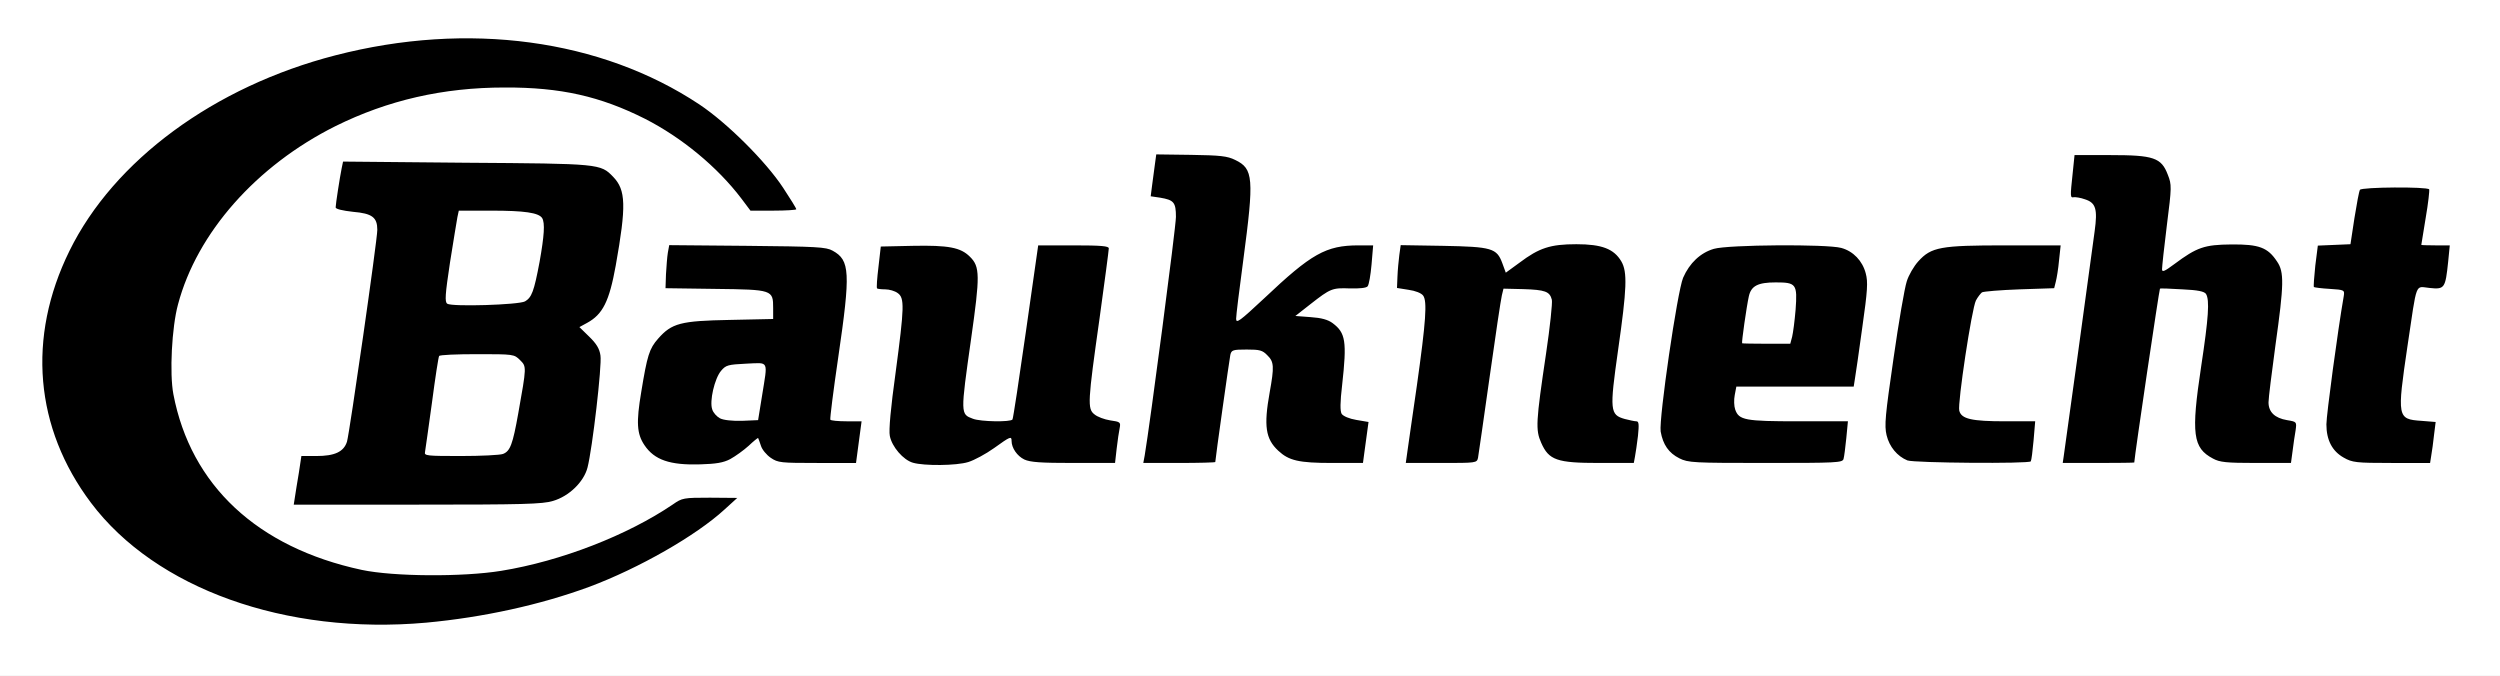
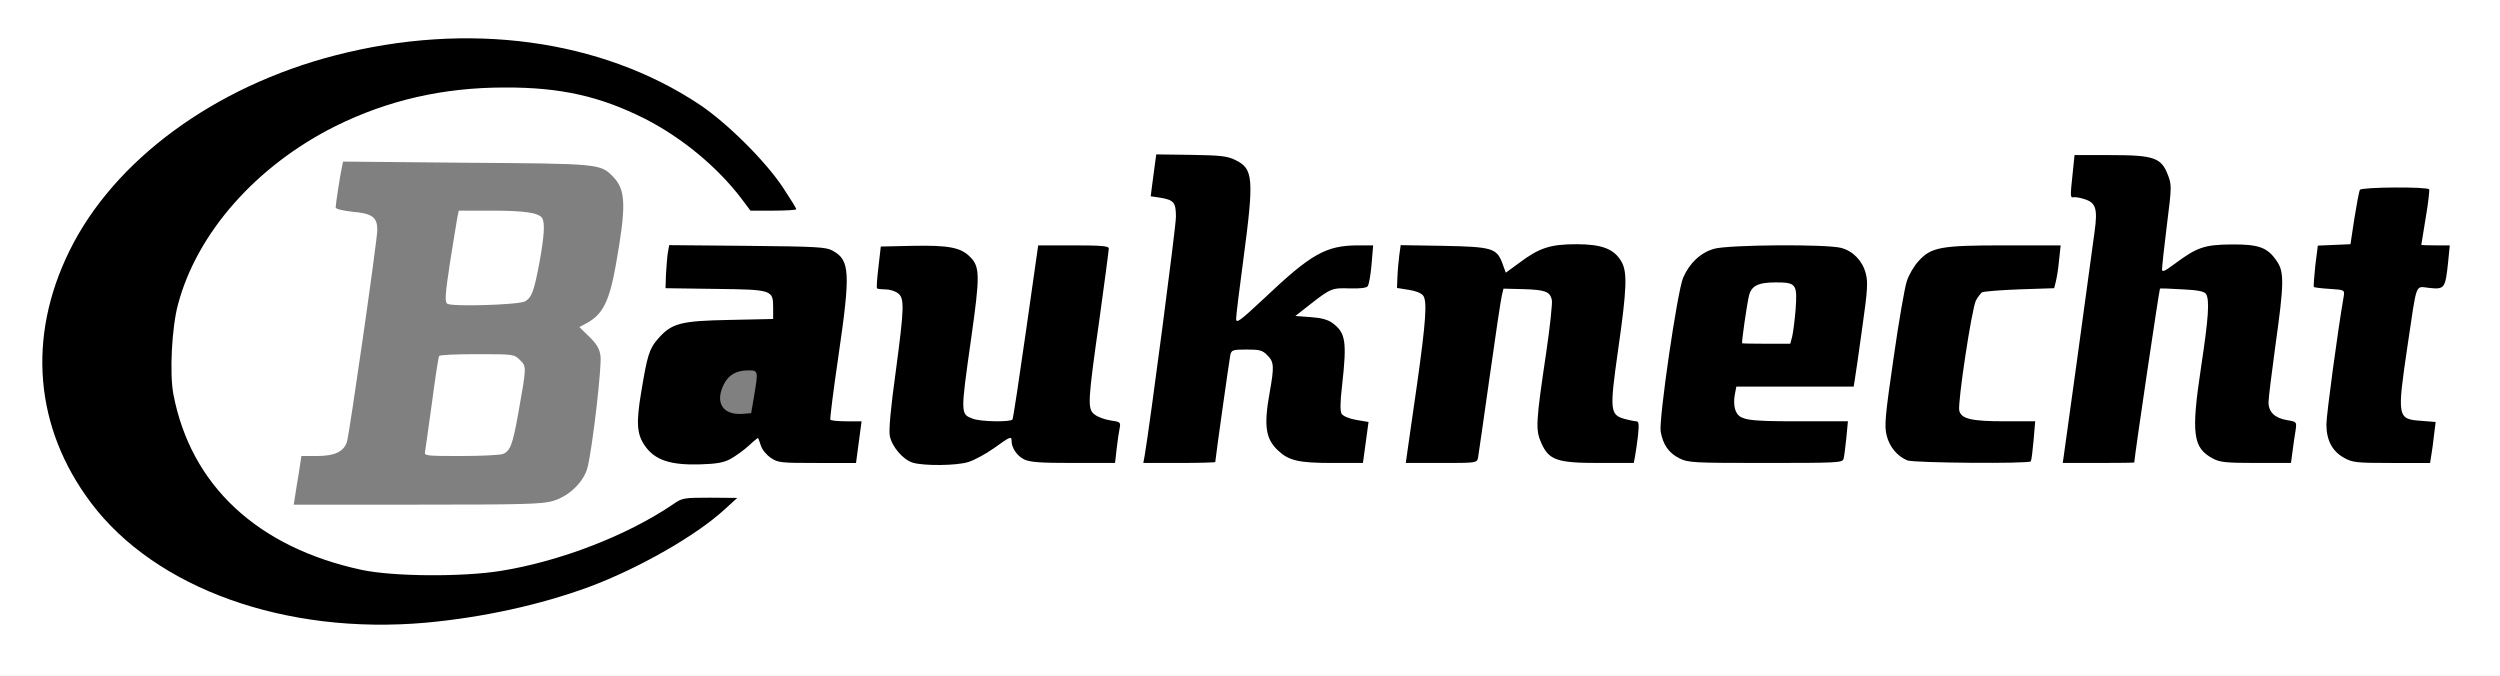
<svg xmlns="http://www.w3.org/2000/svg" version="1.0" width="540px" height="146px" viewBox="0 0 540 146" preserveAspectRatio="xMidYMid meet">
  <rect x="0" y="0" width="540" height="146" fill="#808080" stroke="none" />
  <g fill="#000000">
    <path d="M70.60 135.95 c-33.75 -3.25 -58.05 -22.25 -62.35 -48.70 -4.60 -28.25 12.10 -54.90 43.75 -69.95 13.65 -6.45 27.20 -9.65 44.75 -10.55 20.20 -1.05 40.55 4.20 55.80 14.30 9.25 6.15 20.95 19.65 20.95 24.15 l0 1.80 -6.45 0 -6.45 0 -1.95 -2.60 c-2.95 -3.90 -8.90 -9.70 -12.90 -12.50 -10.60 -7.55 -23.30 -11.50 -36.75 -11.50 -23.50 0.05 -47.10 11.35 -60.15 28.85 -3.65 4.90 -7.50 12.65 -8.90 18 -1.35 5.10 -1.75 12.30 -1 16.35 3.75 19.75 18.15 33.15 40.70 37.95 6.70 1.45 19 1.55 27.10 0.25 12.90 -2.10 27.30 -7.65 37.10 -14.35 2.05 -1.45 2.15 -1.45 9.35 -1.45 l7.30 0 0 1.70 c0 1.45 -0.40 2.10 -2.60 4.05 -6.45 5.65 -18.65 12.60 -29.10 16.50 -17.70 6.55 -39.80 9.50 -58.20 7.70z" />
-     <path d="M62.20 106.90 c0.15 -2 0.55 -5.05 0.85 -6.75 l0.55 -3.15 3.25 0 c4.15 0 5.95 -0.90 6.65 -3.40 0.30 -1 1.90 -11.30 3.50 -22.85 3.50 -24.65 3.65 -22.95 -2.25 -23.50 l-3.75 -0.35 0 -2.10 c0 -1.90 0.60 -6.60 1.30 -9.95 l0.30 -1.40 28.05 0.20 c30.60 0.20 30.55 0.20 33.30 3.05 1.90 1.95 2.80 6.05 2.30 10.50 -0.55 5.50 -2.70 17 -3.45 18.85 -0.40 1 -1.45 2.50 -2.25 3.40 l-1.50 1.65 1 1.40 c1.65 2.20 1.70 6.45 0.25 17.75 -1.70 12.85 -2 13.95 -4.60 16.60 -3.70 3.65 -3.50 3.65 -35.60 3.65 l-28.25 0 0.35 -3.60z m44.95 -10.35 c1.55 -0.60 2.10 -2.05 3.35 -8.80 1.80 -9.75 1.80 -9.75 -7.60 -9.75 -3.50 0 -6.45 0.15 -6.55 0.40 -0.15 0.20 -0.75 3.85 -1.30 8.10 -0.60 4.25 -1.20 8.35 -1.35 9.15 l-0.30 1.35 6.30 0 c3.40 0 6.80 -0.20 7.45 -0.45z m4.75 -33 c0.65 -0.35 1.40 -1.20 1.65 -1.95 0.85 -2.20 2.50 -11.75 2.15 -12.70 -0.40 -1.30 -3.30 -1.90 -9.55 -1.90 l-5.55 0 -0.30 1.40 c-0.90 4.30 -2.30 14.90 -2.05 15.50 0.20 0.60 1.40 0.70 6.40 0.50 3.55 -0.10 6.60 -0.45 7.25 -0.85z" />
    <path d="M143.65 101.55 c-2.40 -0.60 -4.80 -2.20 -6 -4 -1.75 -2.55 -1.95 -6.30 -0.75 -13.75 1.40 -8.50 1.85 -9.95 3.75 -12.15 2.95 -3.35 4.85 -3.85 15.50 -4.05 8.50 -0.20 9.35 -0.25 9.35 -1.05 0 -0.50 -0.40 -1.25 -0.90 -1.70 -0.75 -0.70 -2.55 -0.85 -11.65 -0.95 l-10.70 -0.15 0.10 -4.40 c0 -2.45 0.20 -5.20 0.40 -6.15 l0.30 -1.75 18.35 0.15 c16.45 0.15 18.50 0.25 19.95 1.05 2.45 1.30 3.15 3.15 3.15 8.20 0 3.55 -1.85 18.95 -3.25 27.05 l-0.30 1.60 3.35 0 3.35 0 -0.35 4.15 c-0.15 2.25 -0.45 4.95 -0.60 6 l-0.35 1.85 -9.70 0 c-10.25 0 -11.75 -0.30 -13.30 -2.50 -0.65 -0.95 -0.75 -0.95 -1.35 -0.20 -0.40 0.40 -1.60 1.25 -2.70 1.85 -1.70 0.90 -3.05 1.10 -8.05 1.20 -3.30 0.05 -6.70 -0.10 -7.60 -0.30z m19.20 -15.80 c0.95 -5.65 0.95 -5.75 -1.20 -5.75 -2.60 0 -4.25 0.95 -5.30 3 -1.95 3.90 -0.30 6.65 3.90 6.40 l2 -0.15 0.60 -3.50z" />
    <path d="M195.80 101.50 c-1.85 -0.60 -3.75 -2.35 -4.60 -4.35 -1.05 -2.45 -0.85 -6.25 0.90 -19.35 l1.65 -11.90 -1.20 -0.95 c-0.65 -0.50 -1.95 -0.95 -2.85 -0.95 -1 0 -1.85 -0.30 -2 -0.70 -0.15 -0.40 0.05 -3.15 0.40 -6.10 l0.70 -5.45 9.45 0 c8.15 0 9.75 0.15 11.10 0.90 4.05 2.20 4.35 5.30 1.95 22 -0.95 6.80 -1.65 12.70 -1.50 13.05 0.55 1.40 6.70 2.55 7.40 1.40 0.15 -0.25 1.45 -8.80 2.90 -19 l2.65 -18.60 9.10 0 9.15 0 0 2.15 c0 1.20 -0.90 8.65 -2 16.55 -1.10 7.90 -2 15 -2 15.80 0 1.80 1.35 2.80 4.40 3.30 2.45 0.40 2.50 0.50 1.50 7.75 l-0.60 4.45 -10.45 0 c-11.15 0 -13.45 -0.40 -14.10 -2.55 -0.40 -1.25 -0.65 -1.20 -2.95 0.35 -1.10 0.75 -2.95 1.65 -4.20 2 -2.50 0.80 -12.45 0.90 -14.80 0.20z" />
    <path d="M245.50 100.40 c0 -0.65 1.60 -13.05 3.60 -27.55 2.65 -19.50 3.45 -26.65 3.10 -27.25 -0.30 -0.45 -1.60 -1.05 -2.85 -1.30 -2.30 -0.45 -2.35 -0.50 -2.30 -2.25 0 -1 0.30 -3.70 0.60 -6.05 l0.60 -4.25 9 0.15 c13.45 0.25 14.60 1.05 14.40 10.10 -0.05 2.60 -0.65 8.80 -1.35 13.75 -0.70 4.95 -1.20 9.05 -1.10 9.10 0.05 0.10 2.25 -1.85 4.85 -4.25 8.45 -7.85 11.05 -9.10 19.40 -9.10 l4.70 0 -0.35 5.60 c-0.20 3.05 -0.55 5.90 -0.90 6.25 -0.35 0.45 -1.80 0.65 -4.40 0.65 -3.55 0 -4 0.15 -5.75 1.50 -1.80 1.45 -1.85 1.50 -0.65 1.50 1.60 0 4.45 1.90 5.25 3.50 0.80 1.55 0.85 8.10 0.10 13.25 -0.60 4.60 -0.40 5.05 3.15 5.50 l2.55 0.35 -0.35 4.10 c-0.15 2.20 -0.45 4.90 -0.60 5.95 l-0.35 1.85 -8.20 0 c-8.70 0 -10.65 -0.40 -13.05 -2.65 -2 -1.85 -2.60 -3.55 -2.60 -7.45 0 -3.35 0.65 -8.90 1.30 -11 0.40 -1.40 -1.95 -3.40 -4 -3.40 -1.45 0 -1.85 0.20 -2.05 1.15 -0.20 0.95 -3.25 22.55 -3.25 23.15 0 0.10 -4.15 0.20 -9.25 0.20 l-9.25 0 0 -1.10z" />
    <path d="M302 100.50 c0 -1 3.15 -24.10 4 -29.30 0.95 -5.65 0.50 -6.55 -3.25 -7.10 l-2.50 -0.40 0.05 -3.75 c0.05 -2.10 0.20 -4.85 0.40 -6.10 l0.35 -2.35 9.80 0 c11 0 13.30 0.40 14.65 2.60 l0.85 1.40 1.30 -1 c3.25 -2.55 5.70 -3.20 12.60 -3.25 7.45 0 9.70 0.75 11.50 3.80 1.40 2.40 1.20 9.05 -0.65 21.45 -1 6.95 -1.30 10.05 -0.95 10.85 0.45 1.05 2.90 2.15 4.80 2.15 0.55 0 0.65 0.85 0.35 4.65 -0.15 2.50 -0.45 5.20 -0.60 6 l-0.30 1.35 -9 0 c-8.05 0 -9.15 -0.10 -10.95 -1.05 -4.35 -2.20 -4.80 -6.45 -2.45 -22.20 0.85 -5.45 1.50 -10.70 1.50 -11.60 0 -2.05 -1.05 -2.65 -4.70 -2.65 -2.55 0 -2.75 0.10 -3 1.40 -0.15 0.75 -1.30 8.65 -2.55 17.60 -1.25 8.95 -2.40 16.75 -2.50 17.40 -0.25 1.10 -0.35 1.10 -9.50 1.10 -8.85 0 -9.25 -0.05 -9.25 -1z" />
    <path d="M361.25 100.50 c-4.80 -2.35 -5.10 -5.65 -2.25 -25.25 2.30 -15.85 2.95 -18.20 6 -20.95 2.90 -2.60 5.20 -2.90 20.75 -2.70 12.50 0.15 13.65 0.20 15.25 1.15 4.25 2.50 4.70 6.25 2.55 21.15 -0.85 5.85 -1.55 10.70 -1.55 10.85 0 0.15 -5.70 0.25 -12.70 0.25 -12.25 0 -12.70 0.05 -12.95 1 -0.15 0.55 0.15 1.50 0.65 2.15 0.90 1.05 1.20 1.10 12.30 1.25 l11.35 0.15 -0.30 5.15 c-0.20 2.85 -0.45 5.55 -0.65 6 -0.30 0.70 -2.15 0.80 -18.40 0.80 -17.05 0 -18.15 -0.05 -20.05 -1z m24.45 -29.60 c1.25 -7.20 0.95 -8.40 -2.15 -8.40 -3.45 0 -3.95 0.80 -5.25 8.40 l-0.25 1.60 3.65 0 3.70 0 0.30 -1.60z" />
    <path d="M410.25 100.80 c-3.10 -1.35 -4.75 -4.55 -4.75 -9.15 0 -3.25 3.95 -29.60 4.85 -32.35 0.40 -1.35 1.55 -3.30 2.50 -4.35 2.85 -3.15 4.65 -3.45 20.30 -3.45 l13.50 0 -0.30 4.65 c-0.20 2.50 -0.50 5.30 -0.75 6.10 l-0.40 1.50 -7.65 0.25 c-10.15 0.35 -9.25 -0.80 -11.50 14 -0.75 5.10 -1.30 9.50 -1.20 9.85 0.45 1.15 3.40 1.65 9.80 1.65 l6.50 0 -0.35 5.55 c-0.15 3.10 -0.45 5.80 -0.60 6 -0.15 0.25 -6.60 0.45 -14.35 0.45 -10.65 -0.05 -14.45 -0.20 -15.60 -0.70z" />
    <path d="M444.20 98.25 c0.20 -1.80 1.80 -13.70 3.55 -26.50 1.80 -12.80 3.25 -23.90 3.25 -24.75 0 -1.70 -1.15 -2.50 -3.50 -2.50 -0.90 0 -1.65 -0.30 -1.85 -0.75 -0.15 -0.45 0 -3.25 0.40 -6.25 l0.65 -5.50 9.15 0 c8.15 0 9.40 0.10 11.10 1 3.55 1.80 4.15 5.05 2.85 15.50 -0.40 3.15 -0.70 5.80 -0.60 5.85 0.05 0.10 1.45 -0.60 3.10 -1.45 2.90 -1.60 3.05 -1.60 9.70 -1.65 7.60 0 9.20 0.55 11.35 3.75 1.60 2.35 1.50 7.70 -0.35 21 -1.05 7.45 -1.35 10.90 -1 11.55 0.45 0.80 3.25 1.95 4.90 1.95 0.75 0 0.80 2.45 0 7.90 l-0.55 4.10 -9.05 0 c-9.95 0 -11.40 -0.35 -13.55 -3.20 -1.70 -2.30 -1.60 -8.30 0.25 -20.75 0.85 -5.85 1.45 -11.20 1.30 -11.85 -0.35 -1.40 -1.70 -1.80 -5.05 -1.60 l-2.50 0.15 -2.60 18.25 c-1.40 10.05 -2.60 18.40 -2.60 18.65 -0.05 0.20 -4.25 0.35 -9.35 0.35 l-9.35 0 0.35 -3.25z" />
    <path d="M504.75 100.35 c-4.35 -2.45 -4.70 -6.50 -2 -24.40 0.95 -6.45 1.75 -11.70 1.75 -11.75 0 -0.05 -1.35 -0.20 -3 -0.30 -1.65 -0.10 -3.15 -0.35 -3.30 -0.55 -0.20 -0.20 -0.10 -2.95 0.30 -6.10 l0.60 -5.70 3.55 -0.15 3.55 -0.15 0.90 -5.70 c0.45 -3.15 1.05 -5.90 1.30 -6.15 0.25 -0.25 4.35 -0.35 9.15 -0.30 l8.70 0.15 0.20 1.25 c0.15 1.10 -0.35 4.75 -1.25 9.65 -0.30 1.35 -0.25 1.35 2.60 1.35 l2.85 0 -0.30 4.90 c-0.15 2.70 -0.55 5.50 -0.80 6.25 -0.50 1.25 -0.75 1.35 -3.30 1.35 -2.40 0 -2.75 0.15 -3 1.15 -0.85 3.50 -3.25 21.65 -2.95 22.45 0.35 1.25 2.15 1.90 5.05 1.90 l2.30 0 -0.30 4.40 c-0.20 2.40 -0.45 5.10 -0.65 6 l-0.30 1.60 -9.85 0 c-9.25 0 -9.90 -0.10 -11.80 -1.15z" />
  </g>
  <g fill="#ffffff">
    <path d="M0 73 l0 -73 270 0 270 0 0 73 0 73 -270 0 -270 0 0 -73z m92 61.50 c12.40 -1.15 24.70 -3.85 35.30 -7.75 10.70 -4 23.05 -11.05 29.20 -16.70 l2.75 -2.50 -5.90 -0.05 c-5.70 0 -6 0.05 -8 1.45 -9.80 6.65 -24.15 12.25 -37.10 14.35 -8.30 1.35 -23.25 1.25 -30.10 -0.20 -22.60 -4.85 -36.95 -18.30 -40.70 -37.95 -0.85 -4.45 -0.35 -14.45 1 -19.40 4.10 -15.45 16.90 -29.95 34 -38.50 11.30 -5.60 23.25 -8.35 36.55 -8.35 12.10 -0.05 20.65 1.90 30.30 6.75 7.95 4.05 15.65 10.40 20.85 17.25 l1.95 2.60 4.95 0 c2.75 0 4.95 -0.15 4.95 -0.30 0 -0.20 -1.30 -2.30 -2.85 -4.65 -3.80 -5.75 -12.10 -14 -18.10 -18 -21.25 -14.10 -49.95 -18 -78.60 -10.60 -26.20 6.75 -47.85 22.70 -57.45 42.25 -9.20 18.70 -7.50 38.25 4.65 54.40 13.95 18.55 42.05 28.60 72.35 25.90z m27.45 -26.30 c3.45 -1 6.65 -4.10 7.45 -7.20 1.05 -4.05 3.15 -22.10 2.80 -24.20 -0.20 -1.50 -0.90 -2.60 -2.45 -4.10 l-2.10 -2.05 1.65 -0.90 c3.40 -1.85 4.80 -4.65 6.20 -12.40 2.30 -12.90 2.20 -16.30 -0.55 -19.15 -2.75 -2.85 -2.85 -2.85 -31.80 -3.05 l-26.55 -0.25 -0.30 1.45 c-0.40 1.95 -1.30 7.80 -1.30 8.45 0 0.35 1.50 0.70 3.75 0.95 4.15 0.35 5.25 1.20 5.25 3.90 0 2.20 -6 43.90 -6.55 45.75 -0.70 2.20 -2.65 3.10 -6.65 3.10 l-3.20 0 -0.55 3.65 c-0.35 1.95 -0.70 4.35 -0.85 5.25 l-0.25 1.60 26.70 0 c22.75 0 27.05 -0.10 29.30 -0.80z m38.30 -9.05 c1.10 -0.60 2.90 -1.90 3.95 -2.85 1.05 -1 2 -1.75 2.05 -1.70 0.05 0.10 0.35 0.85 0.60 1.65 0.25 0.85 1.20 2 2.15 2.65 1.55 1.05 2.15 1.10 10 1.10 l8.40 0 0.30 -2.25 c0.15 -1.25 0.45 -3.25 0.60 -4.50 l0.30 -2.25 -3.25 0 c-1.80 0 -3.40 -0.15 -3.50 -0.35 -0.10 -0.25 0.65 -6.25 1.70 -13.40 2.70 -18.45 2.55 -21.05 -1.20 -23.10 -1.40 -0.80 -3.45 -0.90 -18.45 -1.05 l-16.85 -0.15 -0.30 1.65 c-0.15 0.90 -0.30 3 -0.40 4.65 l-0.10 3 10.75 0.15 c12.40 0.15 12.50 0.20 12.50 4.15 l0 2.35 -9.35 0.20 c-10.65 0.20 -12.55 0.70 -15.50 4.05 -1.90 2.15 -2.35 3.60 -3.65 11.55 -1.10 6.55 -0.95 9 0.70 11.45 2.15 3.20 5.50 4.35 12.05 4.15 3.40 -0.10 5 -0.35 6.50 -1.15z m51.40 0.65 c1.30 -0.40 3.80 -1.75 5.55 -3 3.55 -2.55 3.80 -2.65 3.80 -1.55 0 1.50 1.20 3.25 2.75 4 1.30 0.60 3.55 0.75 10.65 0.75 l8.95 0 0.35 -3.10 c0.20 -1.75 0.50 -3.75 0.65 -4.45 0.25 -1.25 0.10 -1.35 -2.05 -1.65 -1.25 -0.20 -2.75 -0.75 -3.40 -1.30 -1.55 -1.20 -1.45 -2.65 1.10 -20.70 1.10 -7.95 2 -14.75 2 -15.15 0 -0.50 -1.60 -0.65 -7.65 -0.65 l-7.60 0 -2.65 18.60 c-1.45 10.20 -2.75 18.75 -2.90 19 -0.35 0.60 -6.90 0.50 -8.55 -0.15 -2.70 -1 -2.70 -0.95 -0.40 -17.20 1.95 -13.75 1.95 -15.65 -0.25 -17.80 -2 -2 -4.60 -2.50 -12.35 -2.35 l-6.90 0.15 -0.50 4.40 c-0.30 2.45 -0.45 4.50 -0.30 4.65 0.10 0.10 0.90 0.20 1.75 0.20 0.90 0 2.10 0.35 2.70 0.80 1.50 1.05 1.45 2.95 -0.45 17.20 -1.05 7.55 -1.50 12.45 -1.25 13.65 0.45 2.35 2.90 5.20 5 5.80 2.40 0.70 9.40 0.65 11.95 -0.15z m53.35 0 c0 -0.60 3.05 -22.20 3.25 -23.15 0.25 -1.05 0.55 -1.15 3.55 -1.15 2.80 0 3.40 0.15 4.45 1.25 1.45 1.40 1.50 2.45 0.50 8 -1.30 7.25 -0.90 10.05 1.85 12.60 2.30 2.15 4.45 2.65 11.60 2.65 l6.70 0 0.30 -2.25 c0.15 -1.25 0.45 -3.25 0.60 -4.40 l0.30 -2.20 -2.65 -0.45 c-1.50 -0.25 -2.80 -0.80 -3.15 -1.30 -0.35 -0.60 -0.35 -2.45 0.10 -6.25 1.05 -9.45 0.75 -11.25 -2.05 -13.35 -1 -0.75 -2.45 -1.15 -4.75 -1.30 l-3.30 -0.25 3.25 -2.55 c4.35 -3.40 4.70 -3.55 8.55 -3.40 2.10 0.05 3.50 -0.10 3.80 -0.45 0.30 -0.35 0.65 -2.45 0.85 -4.70 l0.35 -4.15 -3.15 0 c-7.05 0 -10.20 1.80 -20.40 11.45 -5.30 4.95 -6.05 5.50 -6.05 4.40 0 -0.70 0.70 -6.40 1.55 -12.70 2.35 -17.70 2.20 -19.70 -1.75 -21.60 -1.70 -0.85 -3.25 -1 -9.55 -1.10 l-7.50 -0.10 -0.30 2.20 c-0.15 1.20 -0.45 3.25 -0.60 4.50 l-0.30 2.35 2.05 0.30 c2.95 0.50 3.40 1 3.40 4.15 0 2.20 -5.60 44.75 -6.75 51.55 l-0.30 1.60 7.80 0 c4.25 0 7.75 -0.10 7.75 -0.20z m56.75 -0.90 c0.10 -0.65 1.25 -8.45 2.50 -17.40 1.25 -8.95 2.45 -16.90 2.65 -17.70 l0.35 -1.45 4.25 0.10 c4.75 0.15 5.75 0.50 6.20 2.30 0.15 0.65 -0.40 5.90 -1.25 11.60 -2.20 14.80 -2.30 16.50 -1.05 19.30 1.65 3.75 3.40 4.35 12.50 4.35 l7.50 0 0.25 -1.35 c0.15 -0.80 0.45 -2.80 0.65 -4.50 0.25 -2.50 0.20 -3.15 -0.35 -3.15 -0.40 0 -1.50 -0.25 -2.50 -0.50 -3.20 -0.90 -3.30 -1.80 -1.45 -14.85 1.90 -13.30 2.05 -16.90 0.70 -19.20 -1.60 -2.70 -4.20 -3.70 -9.70 -3.70 -5.65 0 -8.05 0.80 -12.30 4 l-2.95 2.15 -0.75 -2.05 c-1.20 -3.25 -2.25 -3.55 -12.85 -3.75 l-9.10 -0.15 -0.30 2.15 c-0.15 1.20 -0.35 3.25 -0.40 4.65 l-0.10 2.45 2.50 0.40 c1.45 0.20 2.75 0.70 3.15 1.25 0.90 1.20 0.60 5.55 -1.35 19.40 -0.90 6.05 -1.75 12.30 -2 13.90 l-0.40 2.85 7.65 0 c7.55 0 7.70 0 7.95 -1.10z m78.95 0.25 c0.15 -0.50 0.40 -2.55 0.60 -4.50 l0.35 -3.65 -10.70 0 c-11.55 0 -12.85 -0.25 -13.65 -2.55 -0.25 -0.70 -0.30 -2.10 -0.10 -3.10 l0.35 -1.85 12.65 0 12.70 0 0.25 -1.60 c0.15 -0.90 0.90 -5.95 1.60 -11.15 1.15 -8.05 1.25 -9.85 0.75 -11.70 -0.70 -2.70 -2.70 -4.80 -5.30 -5.50 -3.10 -0.85 -24.45 -0.70 -27.50 0.20 -2.90 0.85 -5.25 3.05 -6.65 6.25 -1.25 2.95 -5.25 30.40 -4.85 33.20 0.50 2.85 1.75 4.65 4.05 5.80 1.90 0.95 3 1 18.60 1 15.35 0 16.60 -0.05 16.85 -0.85z m40.45 0.50 c0.15 -0.25 0.40 -2.25 0.60 -4.50 l0.35 -4.15 -6.45 0 c-7.30 0 -9.50 -0.50 -9.95 -2.30 -0.40 -1.55 2.70 -22.05 3.60 -23.80 0.40 -0.75 1 -1.50 1.30 -1.75 0.35 -0.20 4 -0.50 8.10 -0.65 l7.50 -0.25 0.35 -1.40 c0.20 -0.75 0.55 -2.85 0.70 -4.60 l0.35 -3.25 -11.95 0 c-14 0 -16 0.35 -18.80 3.45 -0.95 1.05 -2.10 3 -2.50 4.35 -0.45 1.35 -1.75 8.85 -2.85 16.60 -1.80 12.40 -2 14.50 -1.50 16.60 0.60 2.50 2.30 4.55 4.50 5.45 1.45 0.55 26.35 0.75 26.65 0.20z m22.35 0.25 c0.10 -1.70 5.40 -37.45 5.55 -37.55 0.10 -0.10 2.30 0 4.85 0.15 3.35 0.15 4.75 0.45 5.10 1 0.80 1.30 0.55 5.10 -1.05 15.65 -2.20 14.60 -1.80 17.60 2.55 19.90 1.45 0.80 2.90 0.95 9.30 0.95 l7.55 0 0.35 -2.60 c0.20 -1.45 0.45 -3.45 0.65 -4.45 0.25 -1.85 0.25 -1.85 -1.85 -2.20 -2.65 -0.45 -4 -1.75 -4 -3.85 0 -0.90 0.70 -6.45 1.50 -12.35 1.85 -13.15 1.90 -15.80 0.35 -18.05 -2 -3.05 -3.90 -3.75 -9.85 -3.70 -5.85 0.05 -7.45 0.60 -12.35 4.25 -2.15 1.60 -2.65 1.80 -2.65 1.10 0 -0.50 0.45 -4.80 1.05 -9.55 1.05 -8.25 1.05 -8.70 0.20 -10.85 -1.40 -3.70 -3.05 -4.25 -12.40 -4.25 l-7.75 0 -0.40 3.90 c-0.55 5.15 -0.55 5.35 0.25 5.20 0.35 -0.05 1.45 0.10 2.40 0.45 2.35 0.75 2.75 2.10 2.10 6.85 -1.50 11.15 -6.50 47.55 -6.70 48.75 l-0.20 1.35 7.70 0 c4.25 0 7.75 -0.05 7.75 -0.10z m64.15 -1.50 c0.15 -0.90 0.45 -2.90 0.60 -4.45 l0.35 -2.80 -3.10 -0.25 c-5.20 -0.35 -5.25 -0.75 -3 -16.05 2.15 -14.40 1.60 -12.95 4.80 -12.65 3.25 0.35 3.40 0.05 4 -5.65 l0.35 -3.55 -3.10 0 c-1.65 0 -3.05 -0.05 -3.05 -0.10 0 -0.10 0.45 -2.75 0.95 -5.85 0.55 -3.15 0.85 -5.95 0.75 -6.15 -0.40 -0.60 -14.60 -0.50 -14.95 0.10 -0.20 0.30 -0.70 3.05 -1.20 6.15 l-0.85 5.60 -3.50 0.15 -3.55 0.15 -0.55 4.35 c-0.25 2.40 -0.40 4.45 -0.30 4.60 0.15 0.10 1.70 0.30 3.45 0.40 3.15 0.20 3.20 0.25 3 1.55 -1.30 7.45 -3.75 25.70 -3.75 27.70 0 3.40 1.25 5.80 3.75 7.20 1.85 1.05 2.65 1.15 10.30 1.15 l8.35 0 0.25 -1.60z" />
    <path d="M91.80 97.65 c0.10 -0.50 0.75 -5.30 1.50 -10.65 0.70 -5.35 1.40 -9.90 1.55 -10.10 0.10 -0.25 3.80 -0.40 8.20 -0.40 7.90 0 8 0 9.30 1.30 1.40 1.40 1.40 1.35 -0.40 11.45 -1.20 6.75 -1.75 8.20 -3.30 8.80 -0.65 0.25 -4.80 0.45 -9.15 0.45 -7.25 0 -7.90 -0.05 -7.70 -0.85z" />
    <path d="M96.60 65.60 c-0.55 -0.40 -0.45 -1.95 0.60 -8.90 0.75 -4.65 1.45 -9.05 1.60 -9.80 l0.30 -1.40 7.05 0 c7.15 0 10.20 0.45 10.95 1.60 0.65 1.05 0.45 3.85 -0.55 9.45 -1.20 6.40 -1.70 7.70 -3.15 8.55 -1.35 0.75 -15.80 1.20 -16.80 0.50z" />
-     <path d="M155.50 90.35 c-0.65 -0.35 -1.45 -1.20 -1.65 -1.90 -0.65 -1.75 0.50 -6.70 1.90 -8.35 1.05 -1.25 1.50 -1.35 5.45 -1.55 5 -0.20 4.65 -0.90 3.40 6.95 l-0.85 5.25 -3.50 0.15 c-2.10 0.05 -4 -0.15 -4.75 -0.55z" />
    <path d="M376.30 74.15 c-0.15 -0.15 0.95 -7.90 1.45 -10.15 0.50 -2.25 1.95 -3 5.80 -3 4.45 0 4.70 0.35 4.30 5.90 -0.20 2.40 -0.55 5.05 -0.75 5.85 l-0.40 1.50 -5.15 0 c-2.80 0 -5.20 -0.05 -5.25 -0.10z" />
  </g>
</svg>